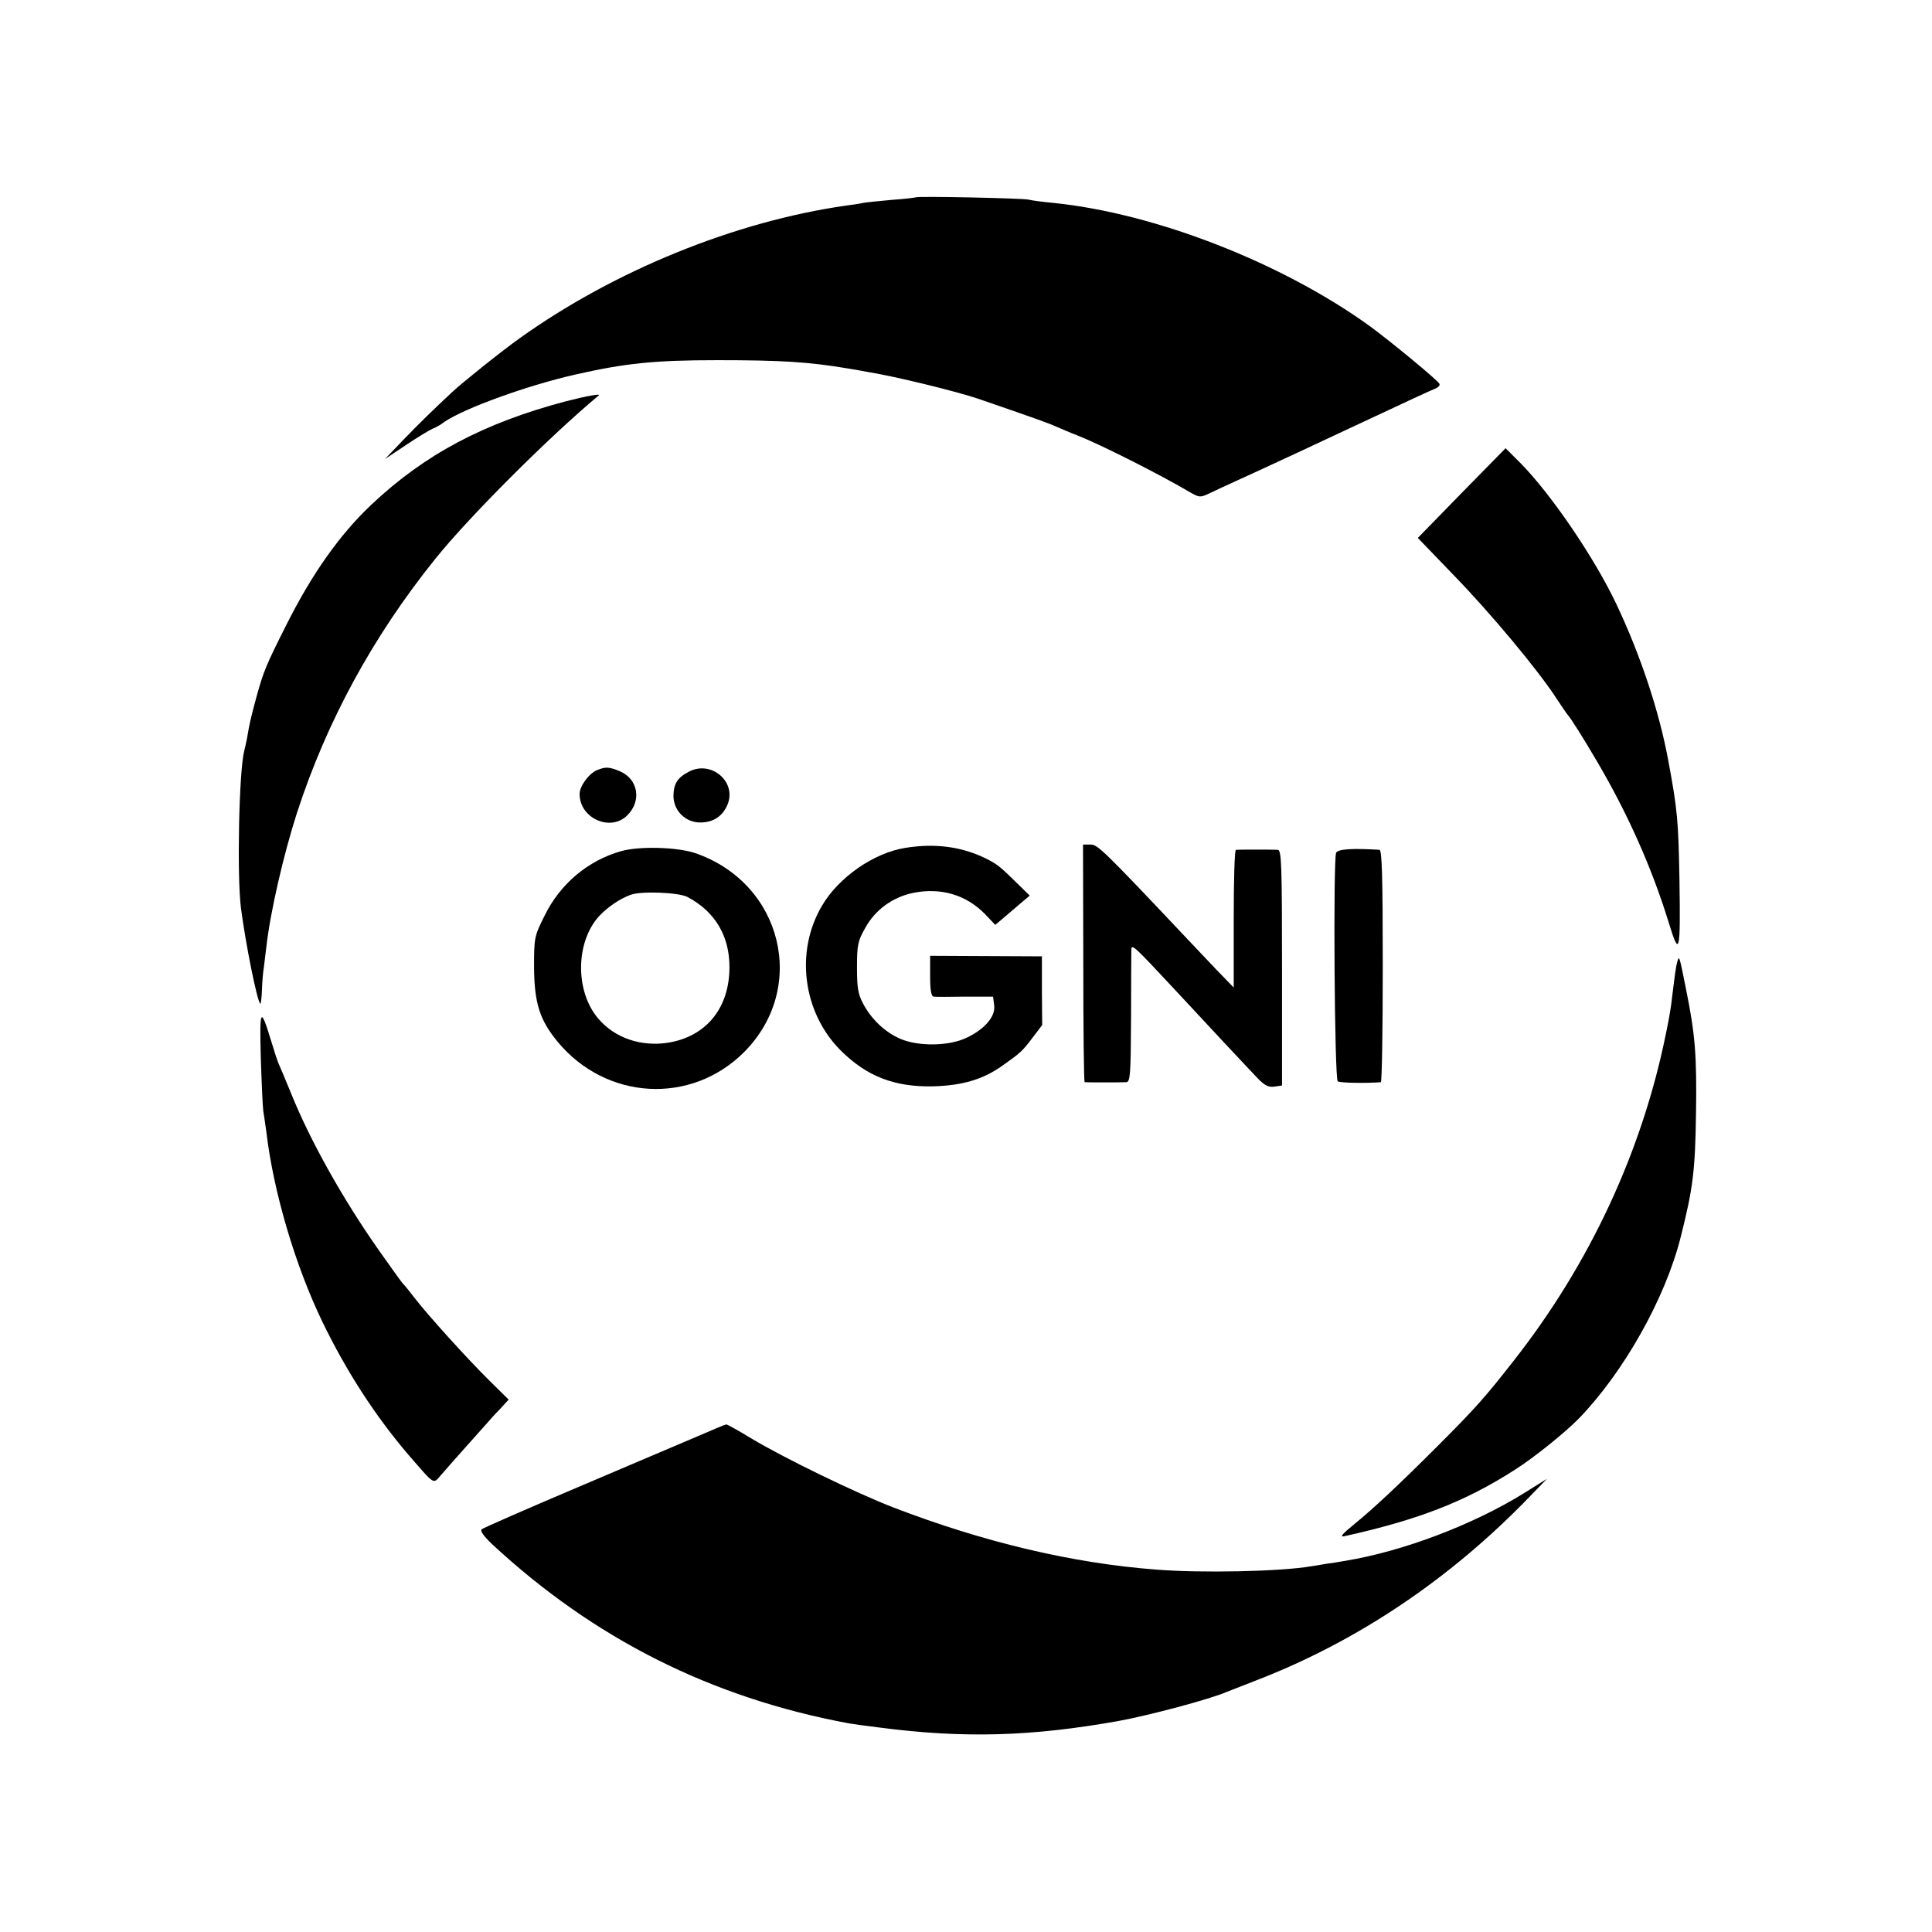
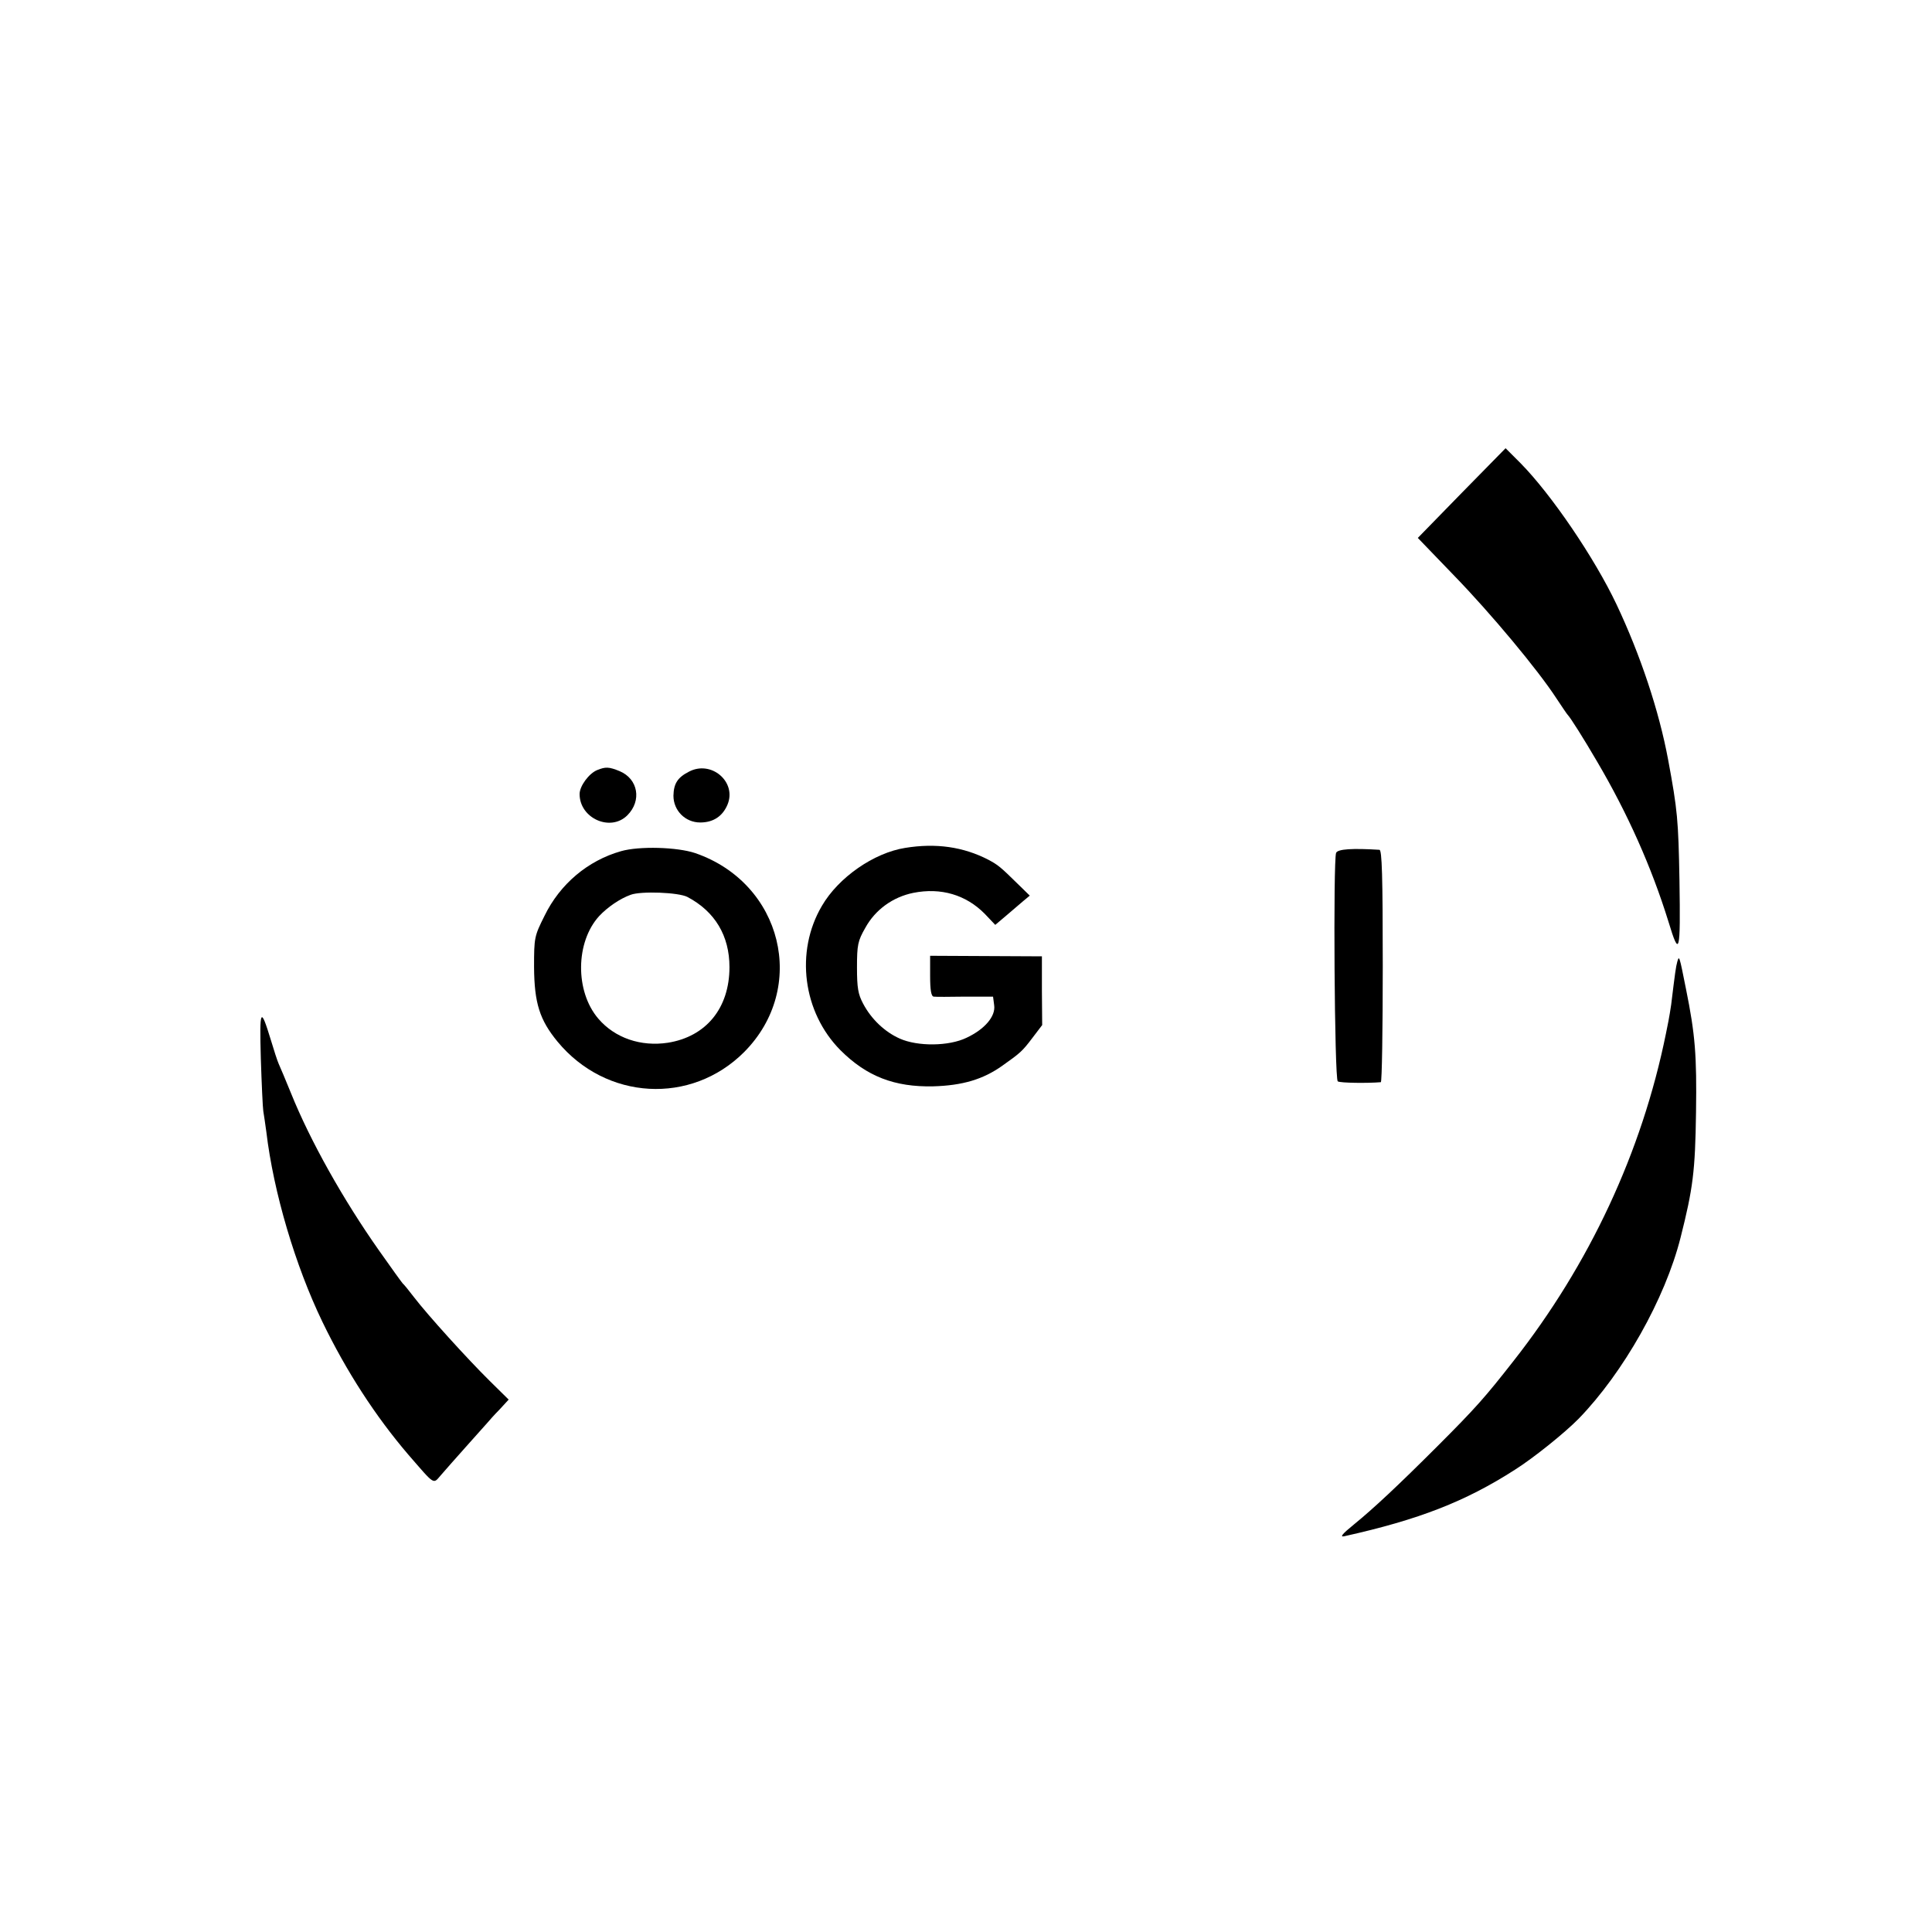
<svg xmlns="http://www.w3.org/2000/svg" version="1.0" width="700pt" height="700pt" viewBox="0 0 700 700" preserveAspectRatio="xMidYMid meet">
  <g transform="translate(0,700) scale(0.1,-0.1)" fill="#000000" stroke="none">
-     <path d="M3318 6285 c-2 -1 -40 -6 -85 -9 -46 -4 -93 -9 -105 -11 -12 -3 -40 -7 -63 -10 -401 -57 -838 -235 -1180 -479 -65 -46 -206 -159 -245 -195 -70 -65 -124 -118 -180 -176 l-65 -68 78 52 c42 28 85 54 95 58 9 3 29 14 43 25 72 49 301 132 474 171 181 41 286 52 515 52 228 0 329 -6 472 -30 24 -4 54 -9 68 -12 102 -16 325 -71 405 -98 206 -71 254 -88 280 -100 17 -7 53 -23 82 -34 79 -31 294 -139 409 -207 29 -16 33 -17 65 -2 19 9 63 30 99 46 95 43 331 153 435 202 190 89 261 122 283 131 13 5 21 13 17 19 -9 15 -174 151 -250 207 -319 231 -781 411 -1150 448 -33 3 -73 8 -90 12 -29 5 -401 13 -407 8z" />
-     <path d="M2050 5546 c-298 -79 -511 -192 -705 -375 -115 -109 -214 -249 -308 -436 -73 -145 -82 -167 -107 -257 -21 -78 -26 -98 -35 -153 -3 -16 -8 -37 -10 -45 -19 -72 -27 -451 -12 -570 17 -130 58 -335 70 -347 2 -2 5 20 6 49 1 29 4 67 7 83 2 17 6 50 9 74 14 125 62 334 111 486 108 332 275 639 501 920 121 151 412 442 592 592 11 8 -41 -1 -119 -21z" />
    <path d="M5296 5214 l-159 -163 132 -137 c133 -137 303 -341 370 -444 20 -30 38 -57 41 -60 10 -10 58 -86 107 -170 110 -187 197 -382 258 -579 40 -132 44 -117 40 149 -4 219 -7 254 -41 437 -33 178 -101 381 -187 563 -80 169 -236 398 -347 511 l-55 55 -159 -162z" />
    <path d="M2164 4210 c-30 -12 -64 -58 -64 -87 0 -88 112 -138 173 -77 53 53 39 132 -28 160 -39 16 -51 16 -81 4z" />
    <path d="M2496 4204 c-41 -21 -55 -43 -56 -87 0 -54 43 -97 97 -97 47 0 81 22 99 65 34 82 -59 162 -140 119z" />
    <path d="M3280 3928 c-114 -18 -242 -107 -302 -210 -98 -166 -69 -386 67 -523 95 -95 196 -134 336 -131 106 3 181 25 251 75 65 46 72 52 109 101 l35 46 -1 124 0 125 -203 1 -202 1 0 -73 c0 -52 4 -74 13 -75 6 -1 58 -1 113 0 l102 0 4 -31 c6 -40 -34 -87 -100 -118 -64 -31 -177 -32 -242 -3 -54 24 -103 70 -133 127 -18 34 -22 57 -22 131 0 81 3 96 30 143 36 66 100 112 174 127 100 20 191 -7 259 -76 l38 -40 39 33 c21 18 49 42 62 53 l24 20 -43 42 c-65 64 -72 69 -107 88 -91 47 -190 61 -301 43z" />
-     <path d="M3925 3510 c0 -236 2 -430 5 -431 7 -1 131 -1 151 0 14 1 16 28 17 229 0 125 1 238 1 250 1 24 7 18 171 -158 71 -77 257 -276 287 -307 25 -26 39 -33 60 -30 l28 4 0 426 c0 373 -2 427 -15 428 -18 1 -142 1 -152 0 -5 -1 -8 -113 -8 -250 l0 -249 -64 66 c-35 37 -83 88 -107 113 -304 322 -322 339 -348 339 l-27 0 1 -430z" />
    <path d="M2250 3916 c-120 -34 -221 -119 -277 -234 -37 -74 -38 -79 -38 -186 1 -130 20 -191 85 -270 176 -213 484 -230 676 -38 232 233 139 612 -177 721 -65 22 -203 26 -269 7z m241 -166 c100 -53 152 -141 152 -254 0 -149 -85 -252 -223 -274 -98 -15 -192 17 -252 87 -85 99 -83 278 3 372 30 32 75 63 114 77 37 14 174 9 206 -8z" />
    <path d="M4841 3910 c-11 -26 -6 -821 6 -828 9 -6 109 -7 156 -3 4 1 7 190 7 421 0 329 -3 420 -12 421 -97 6 -151 3 -157 -11z" />
    <path d="M6077 3515 c-5 -18 -8 -40 -22 -155 -3 -19 -7 -46 -10 -60 -3 -14 -7 -34 -9 -45 -87 -429 -277 -836 -553 -1187 -101 -129 -135 -168 -274 -307 -145 -145 -233 -227 -303 -284 -43 -35 -53 -47 -35 -43 270 60 439 126 618 241 68 43 181 134 231 185 162 167 313 434 369 656 45 178 53 240 56 454 3 206 -3 282 -36 445 -25 126 -25 124 -32 100z" />
    <path d="M945 3165 c3 -93 7 -179 9 -191 2 -12 7 -45 11 -75 26 -219 105 -485 203 -688 87 -180 193 -343 311 -481 100 -115 89 -108 120 -73 14 16 55 63 91 103 36 40 70 78 75 84 6 7 25 29 44 48 l34 37 -69 68 c-81 80 -225 239 -274 303 -19 25 -37 47 -41 50 -3 3 -42 57 -87 121 -128 182 -248 395 -318 569 -19 47 -39 94 -44 105 -5 11 -18 51 -29 88 -37 121 -41 114 -36 -68z" />
-     <path d="M2525 1795 c-55 -23 -251 -107 -435 -185 -184 -78 -339 -146 -345 -151 -6 -6 8 -25 36 -52 370 -344 795 -558 1294 -651 11 -2 61 -9 110 -15 306 -40 553 -33 870 24 109 20 331 79 390 105 11 4 61 24 110 43 364 141 699 366 985 662 l65 67 -85 -53 c-184 -114 -438 -210 -645 -244 -22 -4 -53 -9 -70 -11 -16 -3 -41 -7 -55 -9 -110 -19 -398 -25 -560 -12 -304 23 -624 99 -950 224 -138 53 -403 182 -519 252 -46 28 -87 51 -90 50 -3 0 -51 -20 -106 -44z" />
  </g>
</svg>